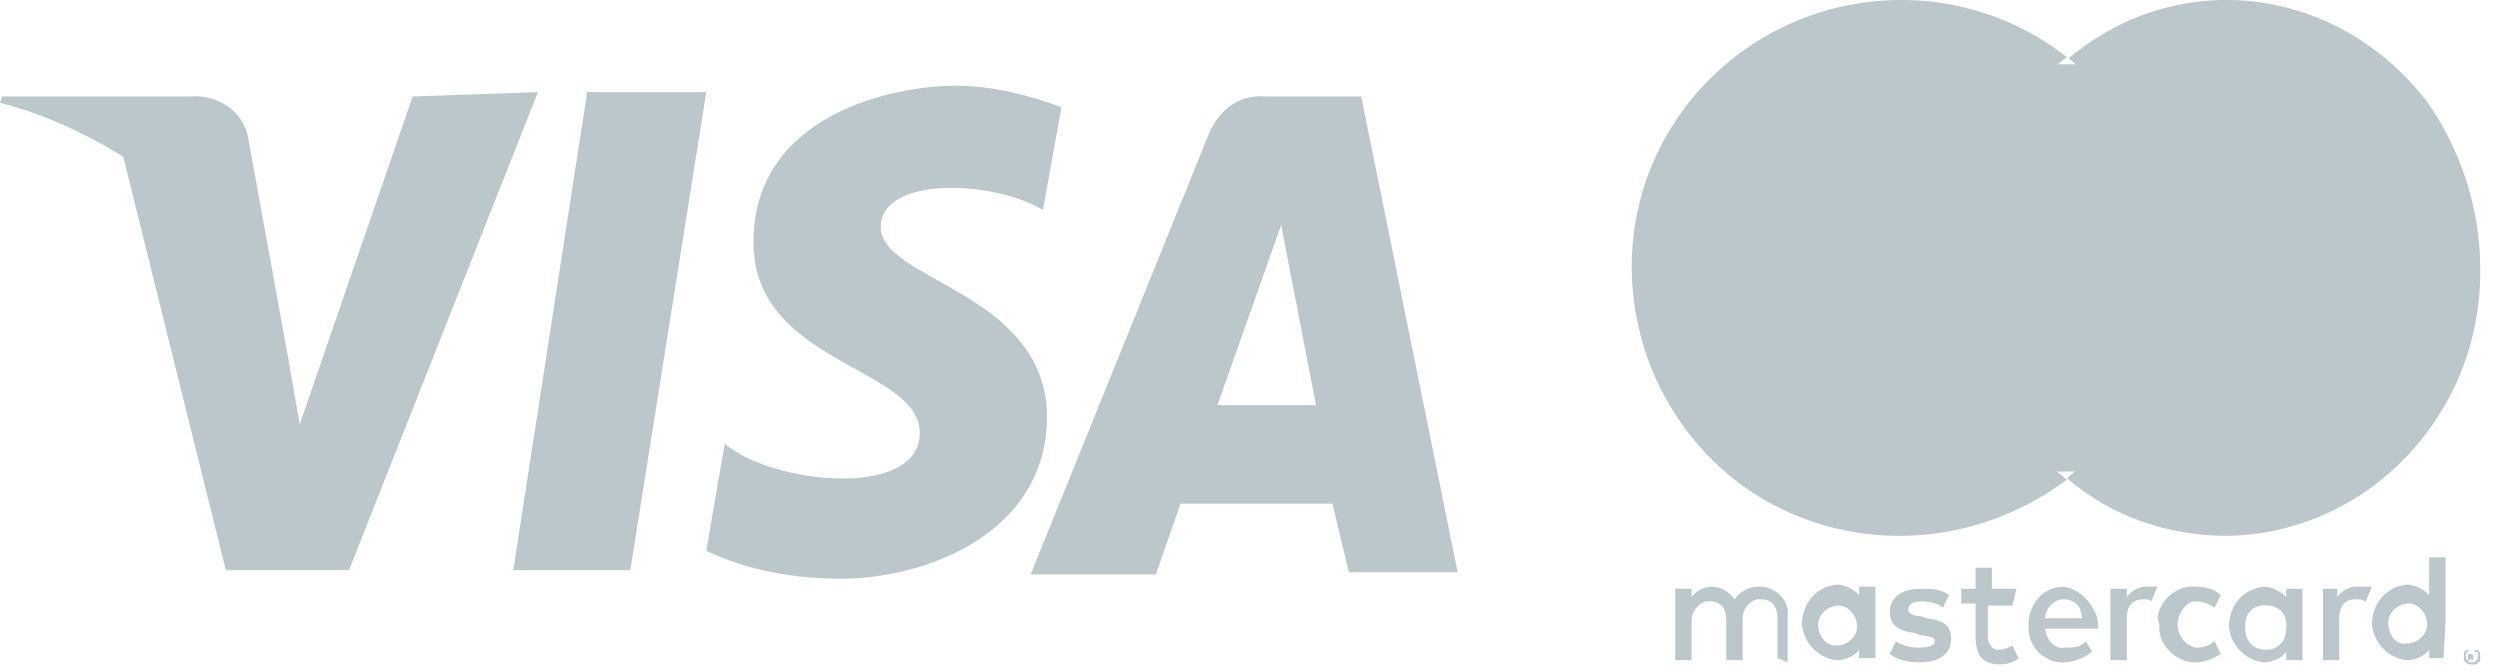
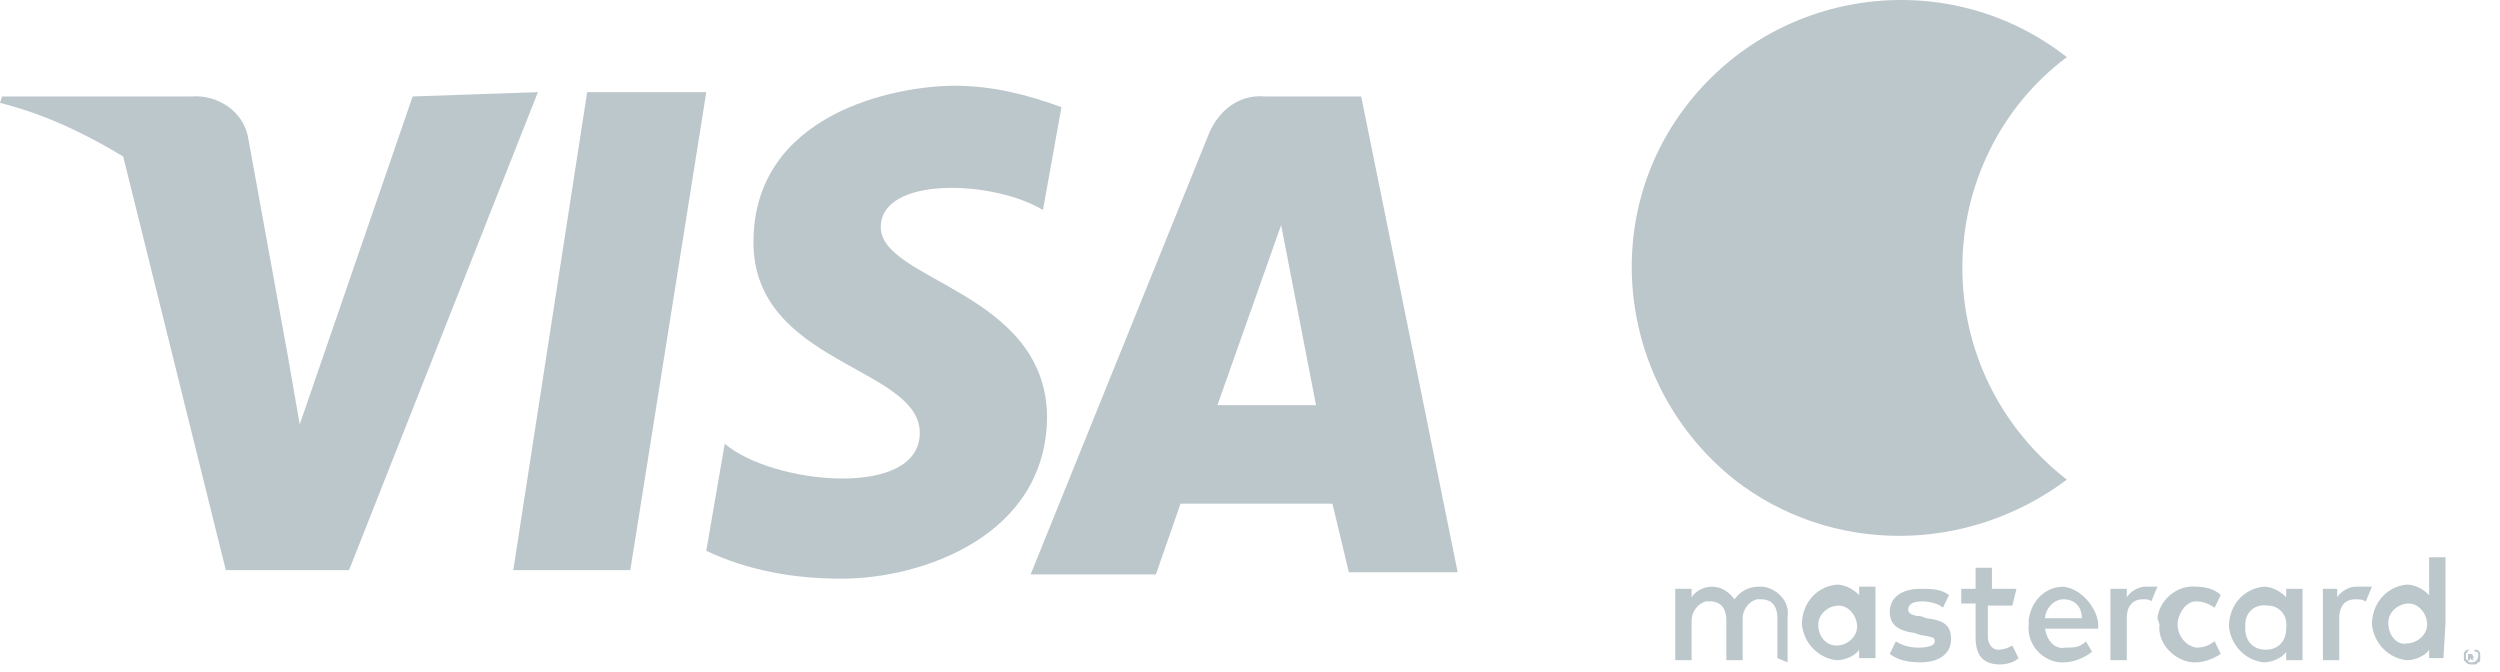
<svg xmlns="http://www.w3.org/2000/svg" width="67" height="18" viewBox="0 0 67 18" fill="none">
-   <path d="M58.307 12.637H52.477V1.723H58.307V12.637Z" fill="#BCC7CC" />
  <path d="M16.892 15.28H13.756L15.736 2.47H18.928L16.892 15.28ZM11.059 2.585L8.033 11.373L7.703 9.478L6.658 3.734C6.548 2.987 5.832 2.527 5.117 2.585H0.055L0 2.757C1.155 3.044 2.256 3.561 3.301 4.193L6.052 15.28H9.354L14.416 2.47L11.059 2.585ZM36.15 15.337H39.066L36.48 2.585H33.894C33.233 2.527 32.683 2.929 32.408 3.561L27.621 15.394H30.978L31.638 13.499H35.709L36.15 15.337ZM32.628 10.857L34.334 6.031L35.269 10.857H32.628ZM27.951 5.629L28.447 2.872C27.511 2.527 26.576 2.298 25.585 2.298C23.99 2.298 20.193 3.044 20.193 6.491C20.193 9.765 24.65 9.823 24.65 11.603C24.65 13.384 20.688 12.982 19.423 11.89L18.928 14.762C20.028 15.28 21.239 15.509 22.559 15.509C24.705 15.509 28.061 14.36 28.061 11.144C28.006 7.812 23.605 7.525 23.605 6.089C23.605 4.71 26.631 4.825 27.951 5.629Z" fill="#BCC7CC" />
  <path d="M66.251 17.525L66.306 17.638H66.251L66.306 17.694H66.251L66.197 17.638V17.694H66.142V17.525H66.251ZM66.251 17.751C66.361 17.751 66.416 17.638 66.416 17.582V17.525C66.416 17.525 66.416 17.469 66.361 17.469C66.361 17.469 66.306 17.469 66.306 17.413H66.197C66.142 17.413 66.142 17.469 66.087 17.525V17.638C66.087 17.638 66.087 17.694 66.142 17.694C66.142 17.751 66.197 17.751 66.251 17.751ZM66.251 17.413H66.361C66.416 17.413 66.47 17.469 66.47 17.525V17.694C66.47 17.694 66.47 17.751 66.416 17.751L66.361 17.807H66.251C66.197 17.807 66.142 17.807 66.087 17.751L66.032 17.694V17.525C66.032 17.469 66.087 17.413 66.142 17.413C66.197 17.413 66.197 17.413 66.251 17.413ZM48.73 16.737C48.73 16.455 49.003 16.23 49.277 16.23C49.551 16.23 49.77 16.512 49.77 16.793C49.77 17.075 49.496 17.3 49.222 17.3C48.949 17.3 48.73 17.075 48.73 16.737ZM50.263 16.681V15.723H49.825V15.948C49.66 15.78 49.441 15.667 49.222 15.667C48.675 15.723 48.291 16.174 48.291 16.737C48.346 17.244 48.73 17.638 49.222 17.694C49.441 17.694 49.715 17.582 49.825 17.413V17.638H50.263V16.681ZM64.006 16.681C64.006 16.399 64.28 16.174 64.554 16.174C64.828 16.174 65.047 16.455 65.047 16.737C65.047 17.018 64.773 17.244 64.499 17.244C64.28 17.3 64.006 17.075 64.006 16.681ZM65.54 16.681V14.935H65.101V15.948C64.937 15.78 64.718 15.667 64.499 15.667C63.952 15.723 63.568 16.174 63.568 16.737C63.623 17.244 64.006 17.638 64.499 17.694C64.718 17.694 64.992 17.582 65.101 17.413V17.638H65.485L65.54 16.681ZM55.3 16.061C55.574 16.061 55.793 16.23 55.793 16.568H54.807C54.807 16.343 55.026 16.061 55.3 16.061C55.245 16.061 55.3 16.061 55.3 16.061ZM55.3 15.723C54.807 15.723 54.424 16.117 54.369 16.624V16.737C54.315 17.244 54.698 17.694 55.191 17.751H55.3C55.574 17.751 55.848 17.638 56.067 17.469L55.903 17.187C55.738 17.356 55.574 17.356 55.355 17.356C55.081 17.413 54.862 17.187 54.807 16.849H56.231V16.681C56.176 16.286 55.793 15.78 55.3 15.723C55.355 15.723 55.3 15.723 55.3 15.723ZM60.173 16.737C60.173 16.399 60.447 16.174 60.776 16.23C61.104 16.23 61.323 16.512 61.269 16.849C61.269 17.187 61.05 17.413 60.721 17.413C60.392 17.413 60.173 17.187 60.173 16.849V16.737ZM61.707 16.737V15.78H61.269V16.005C61.104 15.836 60.885 15.723 60.666 15.723C60.119 15.78 59.735 16.23 59.735 16.793C59.79 17.3 60.173 17.694 60.666 17.751C60.885 17.751 61.159 17.638 61.269 17.469V17.694H61.707V16.737ZM57.874 16.737C57.819 17.244 58.257 17.694 58.75 17.751H58.859C59.078 17.751 59.352 17.638 59.516 17.525L59.352 17.187C59.188 17.3 59.078 17.356 58.859 17.356C58.531 17.3 58.312 16.962 58.367 16.624C58.421 16.399 58.586 16.117 58.859 16.117C59.024 16.117 59.188 16.174 59.352 16.286L59.516 15.948C59.352 15.78 59.078 15.723 58.859 15.723C58.367 15.667 57.874 16.061 57.819 16.568L57.874 16.737ZM63.13 15.723C62.966 15.723 62.747 15.836 62.637 16.005V15.78H62.254V17.694H62.692V16.568C62.692 16.23 62.856 16.061 63.13 16.061C63.24 16.061 63.294 16.061 63.404 16.117L63.568 15.723C63.349 15.723 63.24 15.723 63.13 15.723ZM52.234 15.948C52.015 15.78 51.741 15.78 51.467 15.78C50.974 15.78 50.646 16.005 50.646 16.399C50.646 16.737 50.865 16.906 51.303 16.962L51.467 17.018C51.796 17.075 51.851 17.075 51.851 17.187C51.851 17.3 51.686 17.356 51.413 17.356C51.194 17.356 50.974 17.3 50.81 17.187L50.646 17.525C50.865 17.694 51.139 17.751 51.467 17.751C51.96 17.751 52.289 17.525 52.289 17.131C52.289 16.737 52.07 16.624 51.632 16.568L51.467 16.512C51.303 16.512 51.139 16.455 51.139 16.343C51.139 16.174 51.303 16.117 51.522 16.117C51.686 16.117 51.96 16.174 52.07 16.286L52.234 15.948ZM57.49 15.723C57.326 15.723 57.107 15.836 56.998 16.005V15.78H56.56V17.694H56.998V16.568C56.998 16.23 57.162 16.061 57.436 16.061C57.545 16.061 57.6 16.061 57.655 16.117L57.819 15.723C57.709 15.723 57.6 15.723 57.49 15.723ZM54.041 15.78H53.384V15.216H52.946V15.78H52.562V16.174H52.946V17.075C52.946 17.525 53.11 17.807 53.603 17.807C53.767 17.807 53.986 17.751 54.096 17.638L53.931 17.3C53.822 17.356 53.712 17.413 53.548 17.413C53.384 17.413 53.274 17.244 53.274 17.075V16.23H53.931L54.041 15.78ZM47.908 17.751V16.512C47.963 16.117 47.634 15.78 47.251 15.723H47.142C46.868 15.723 46.649 15.836 46.484 16.061C46.32 15.836 46.101 15.723 45.882 15.723C45.663 15.723 45.444 15.836 45.335 16.005V15.78H44.897V17.694H45.335V16.624C45.335 16.399 45.499 16.174 45.718 16.117H45.828C46.101 16.117 46.266 16.286 46.266 16.624V17.694H46.703V16.568C46.703 16.343 46.868 16.117 47.087 16.061H47.196C47.47 16.061 47.634 16.23 47.634 16.568V17.638L47.908 17.751Z" fill="#BCC7CC" />
  <path d="M52.591 7.165C52.591 4.99 53.599 2.87 55.392 1.531C52.255 -0.923 47.717 -0.365 45.252 2.759C42.786 5.882 43.403 10.4 46.484 12.855C49.061 14.863 52.703 14.863 55.392 12.855C53.599 11.46 52.591 9.396 52.591 7.165Z" fill="#BCC7CC" />
-   <path d="M66.47 7.188C66.523 11.105 63.449 14.305 59.685 14.361C58.148 14.361 56.611 13.864 55.392 12.816C58.36 10.388 58.89 5.974 56.558 2.829V2.718C56.24 2.277 55.816 1.891 55.445 1.559C58.413 -0.924 62.654 -0.372 65.039 2.718C65.94 3.987 66.47 5.587 66.47 7.188Z" fill="#BCC7CC" />
</svg>